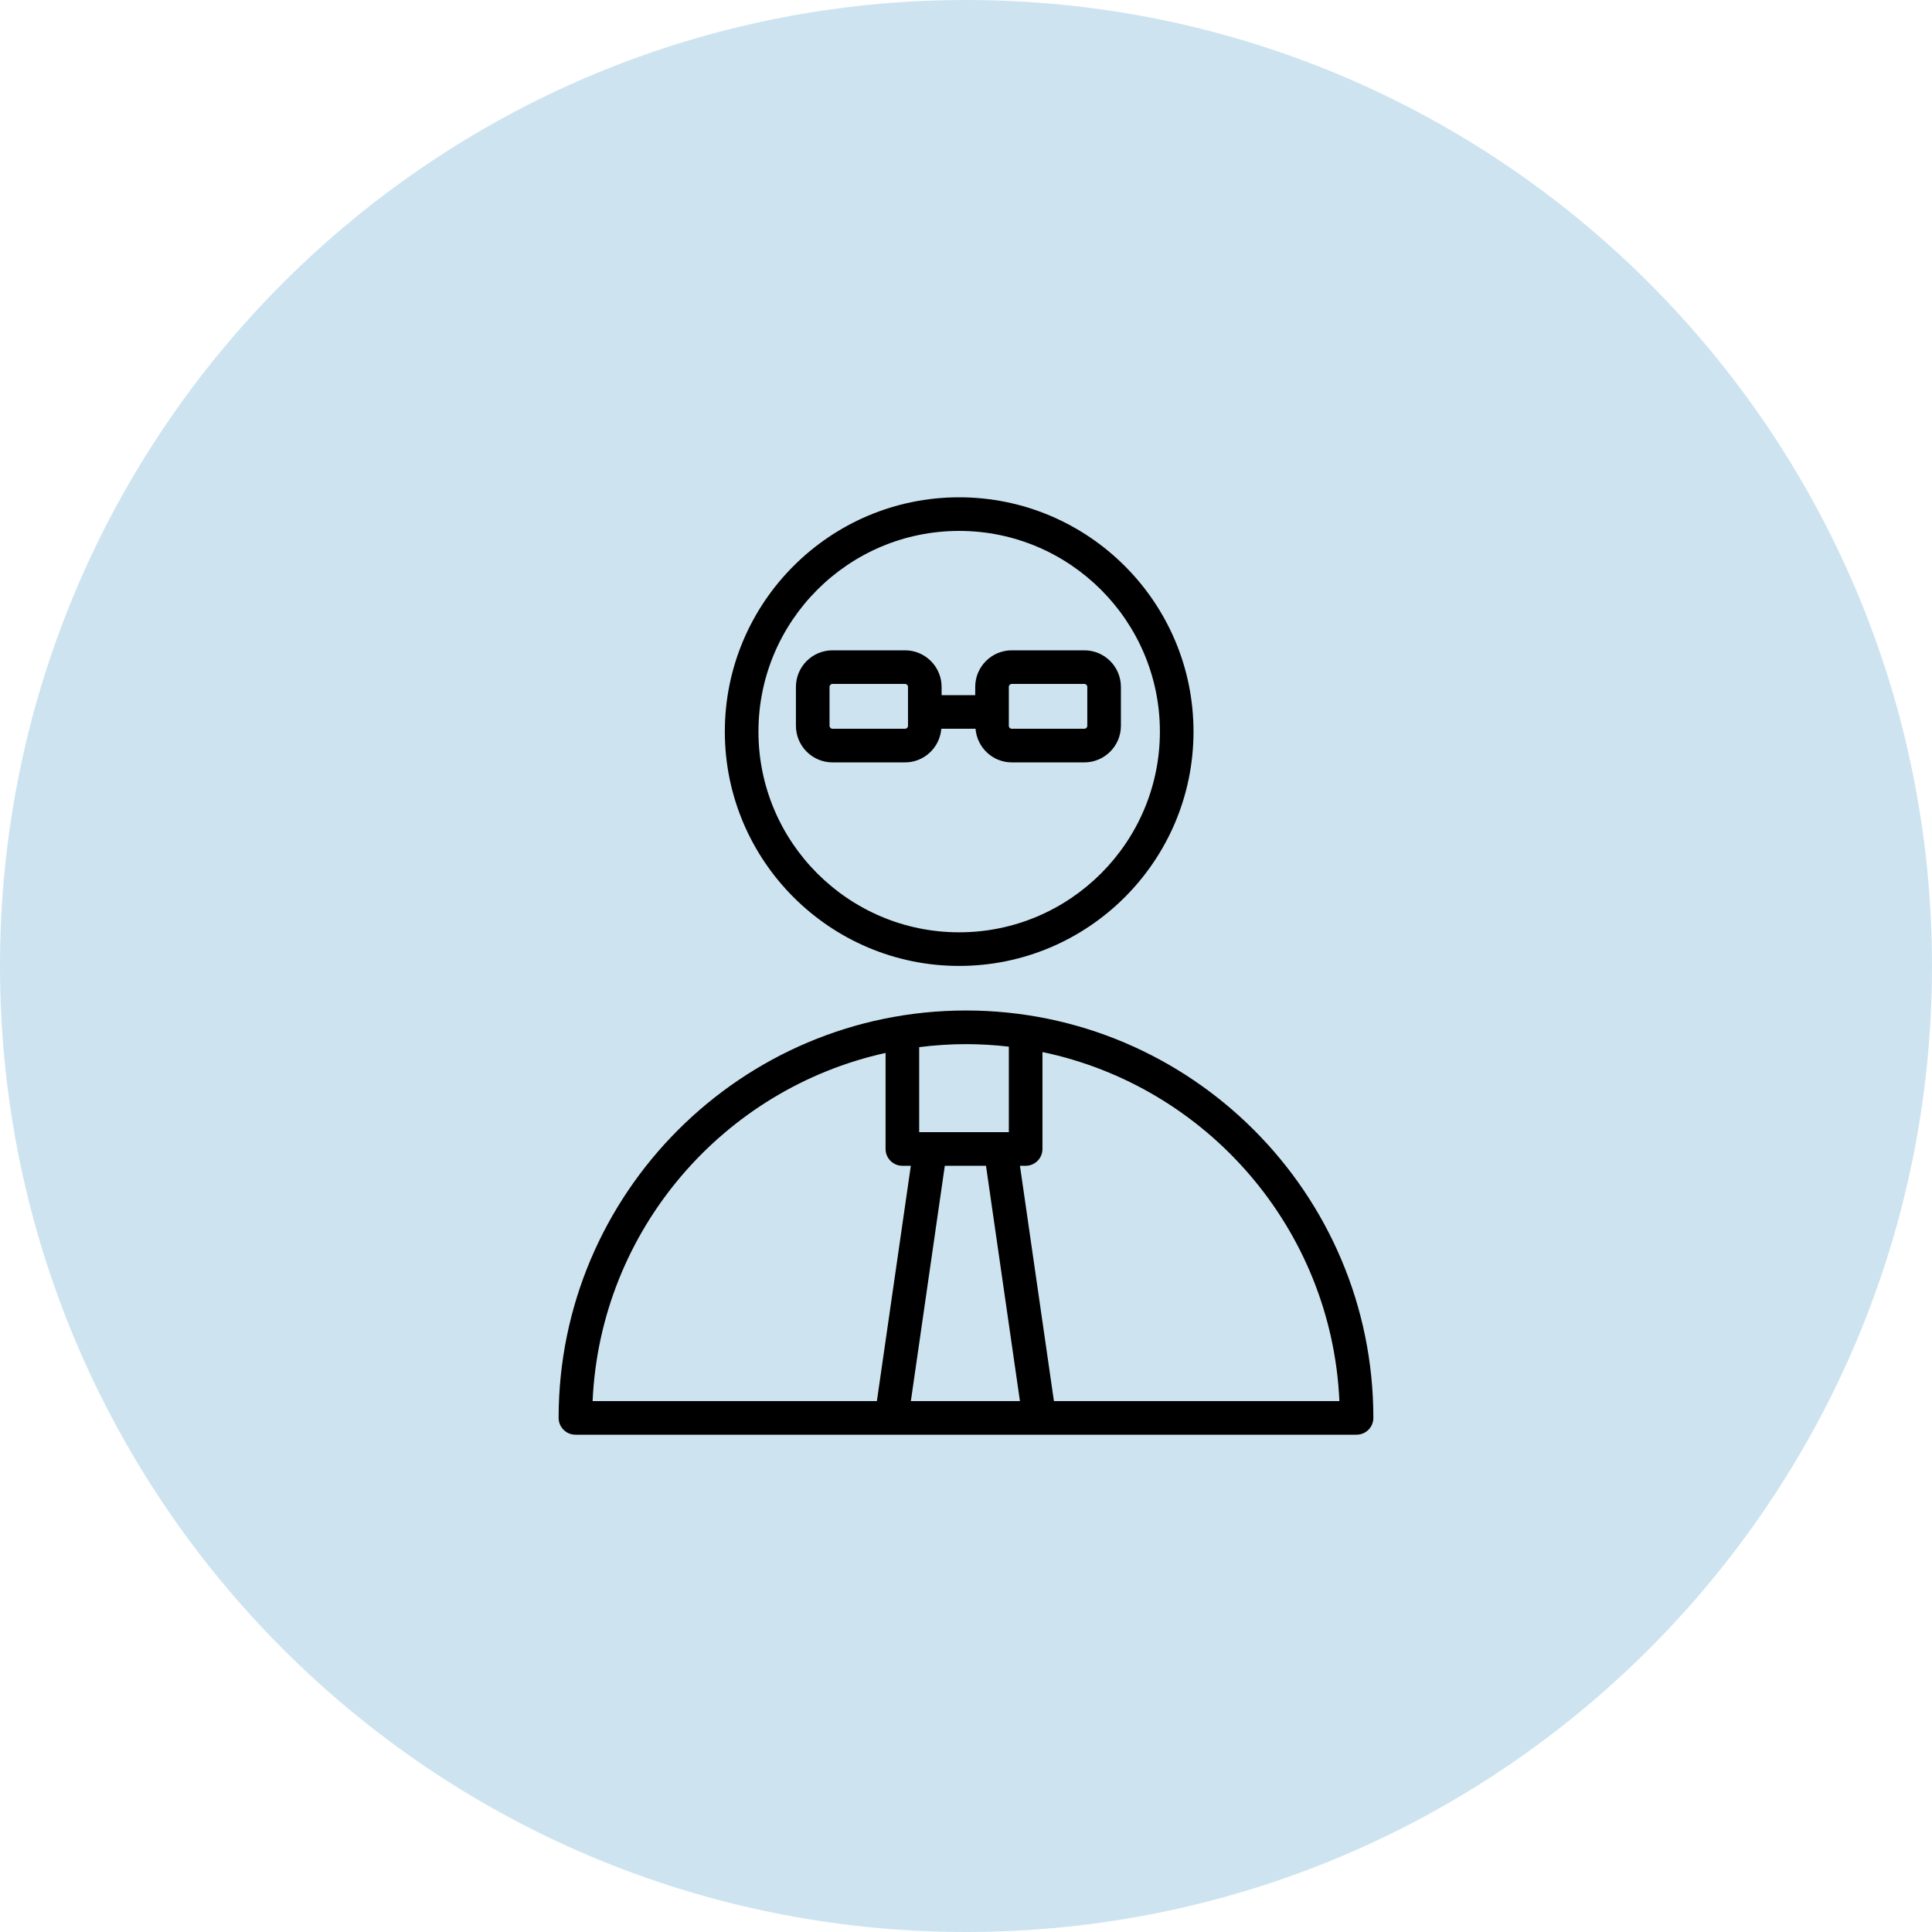
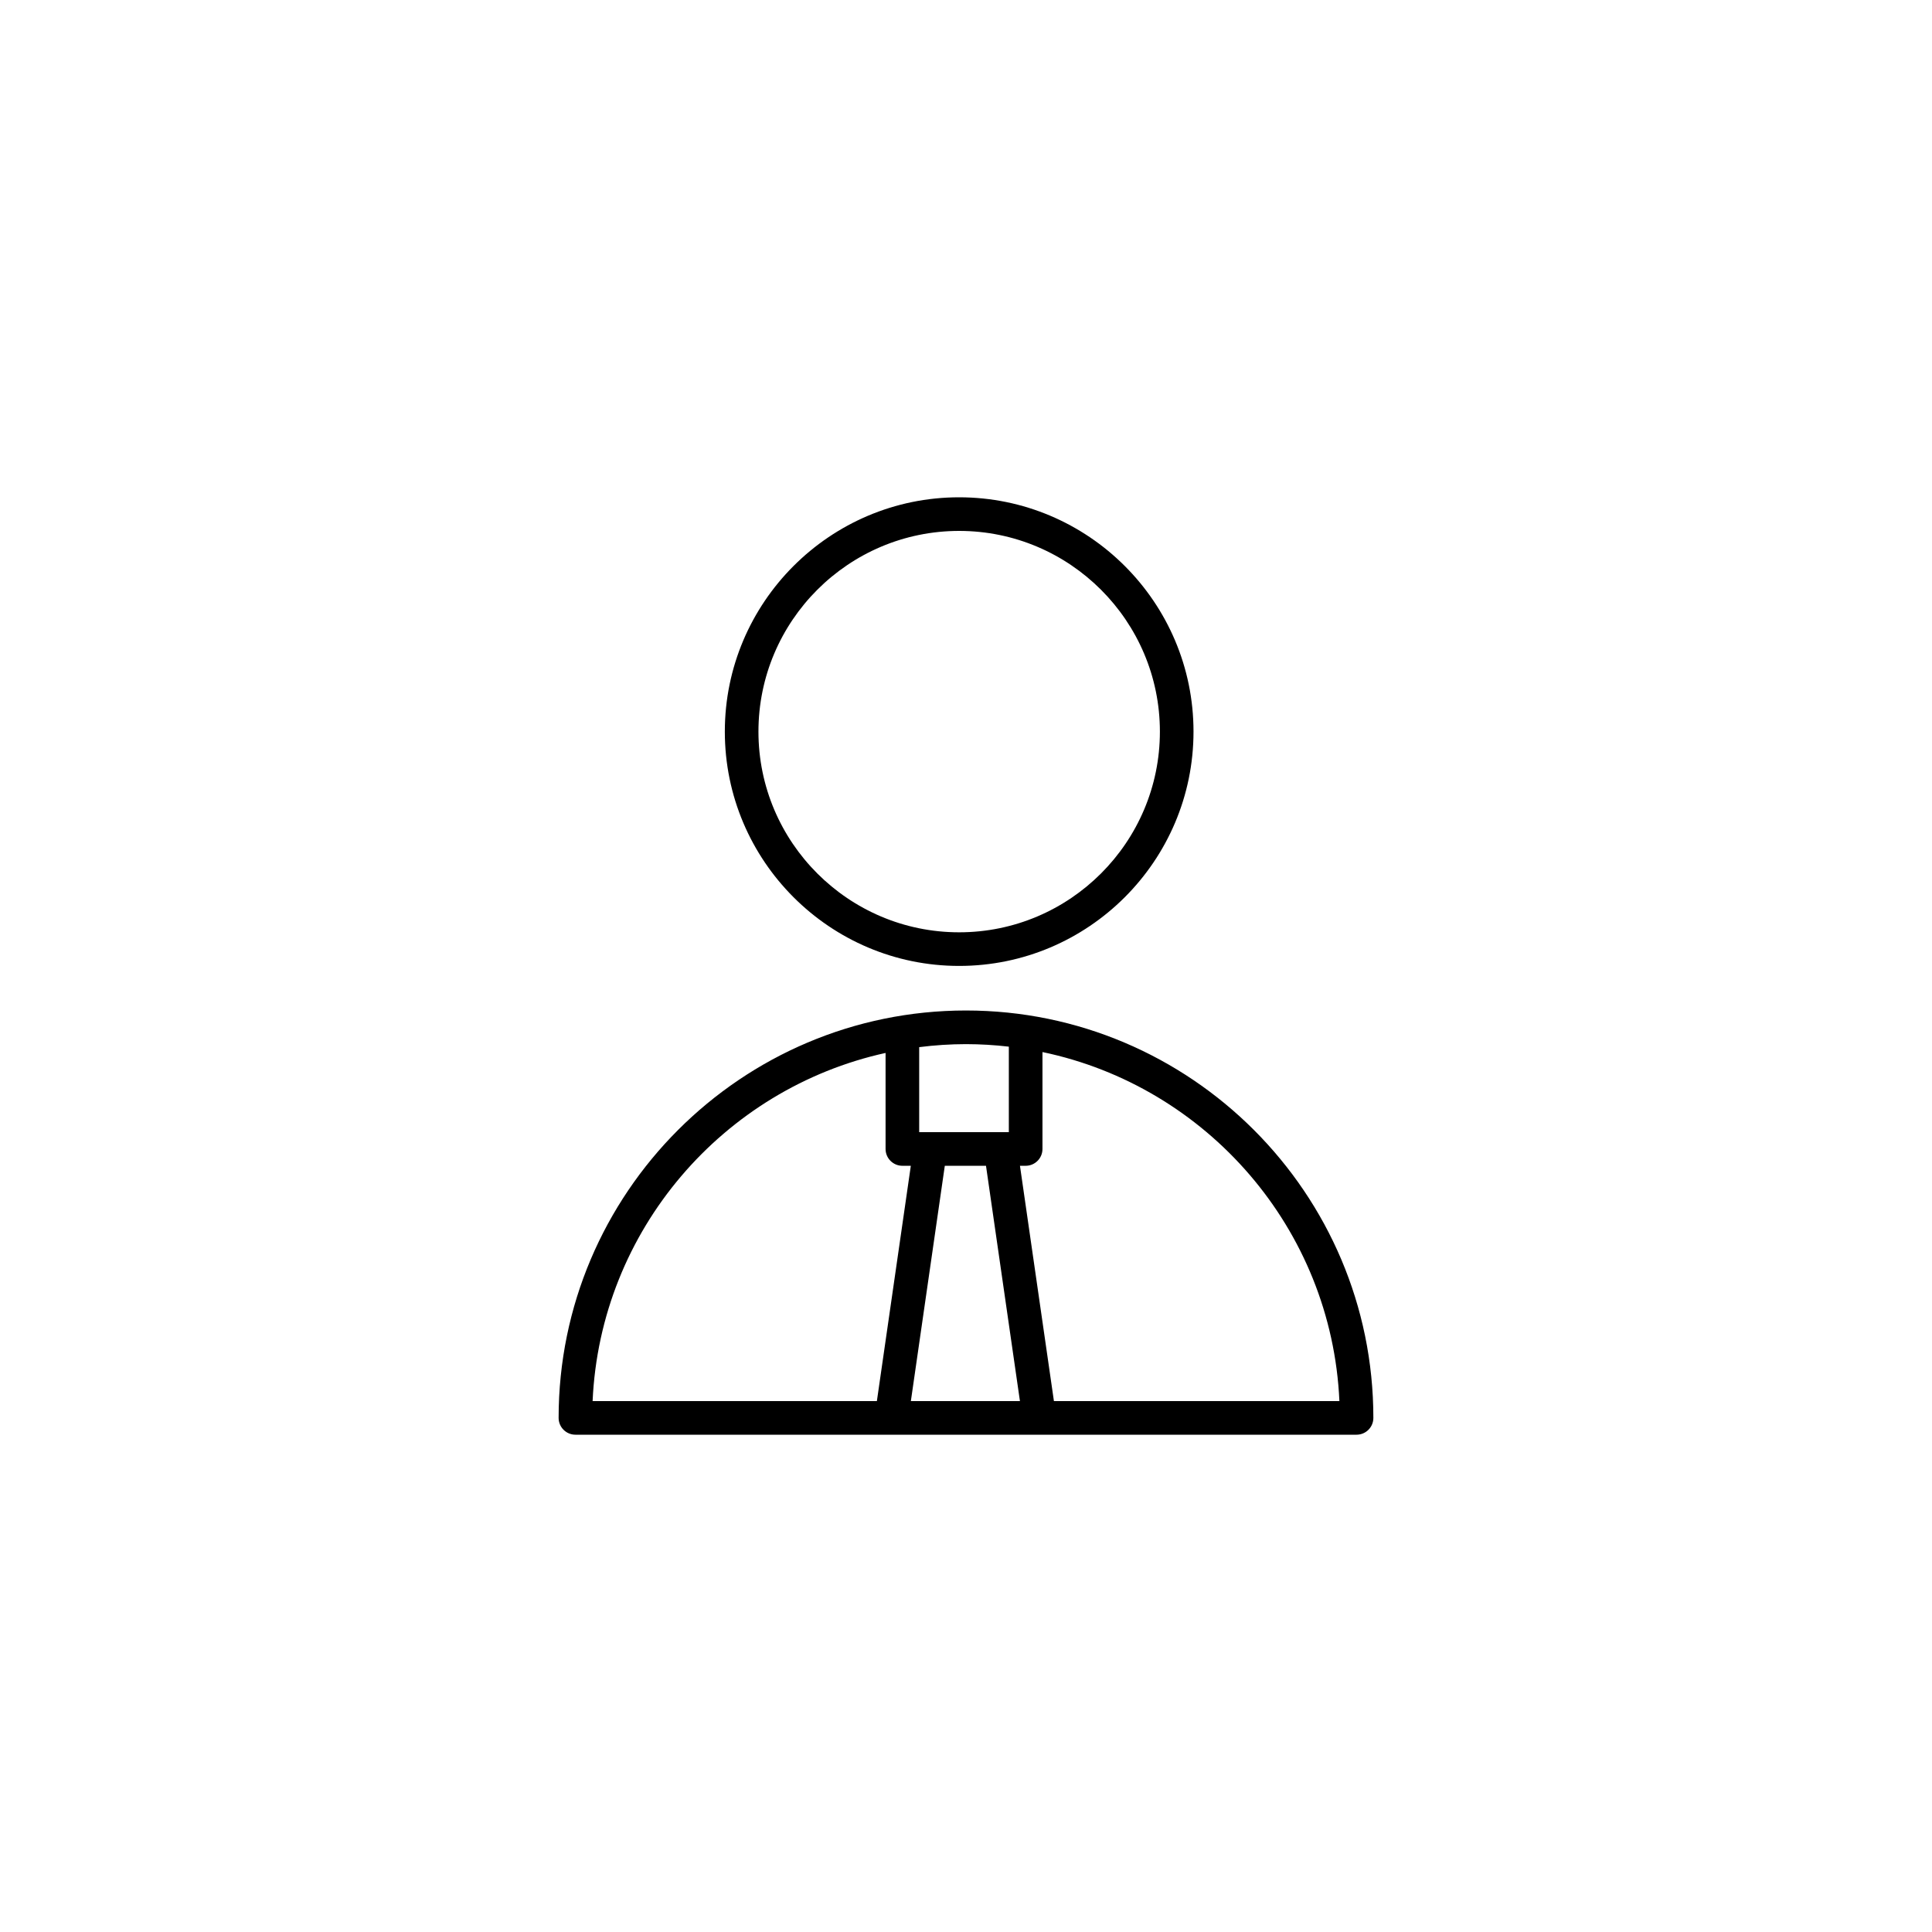
<svg xmlns="http://www.w3.org/2000/svg" viewBox="0 0 100.00 100.00" data-guides="{&quot;vertical&quot;:[],&quot;horizontal&quot;:[]}">
-   <path color="rgb(51, 51, 51)" fill-rule="evenodd" fill="#cde4f0" x="0" y="0" width="100" height="100" rx="50" ry="50" id="tSvga9b30921d8" title="Rectangle 4" fill-opacity="1" stroke="none" stroke-opacity="1" d="M0 50C0 22.386 22.386 0 50 0H50C77.614 0 100 22.386 100 50H100C100 77.614 77.614 100 50 100H50C22.386 100 0 77.614 0 50Z" />
  <path fill="#000000" stroke="#000000" fill-opacity="1" stroke-width="0" stroke-opacity="1" color="rgb(51, 51, 51)" fill-rule="evenodd" id="tSvg16956b1d3cb" title="Path 5" d="M49.998 52.303C38.373 52.303 28.914 61.763 28.914 73.39C28.914 73.871 29.304 74.26 29.784 74.26C43.261 74.26 56.738 74.26 70.215 74.26C70.696 74.26 71.085 73.871 71.085 73.39C71.086 61.763 61.626 52.303 49.998 52.303ZM51.035 60.341C51.62 64.401 52.206 68.461 52.792 72.521C50.91 72.521 49.028 72.521 47.146 72.521C47.731 68.461 48.317 64.401 48.903 60.341C49.613 60.341 50.324 60.341 51.035 60.341ZM52.217 54.175C52.217 55.65 52.217 57.126 52.217 58.601C50.671 58.601 49.124 58.601 47.577 58.601C47.577 57.134 47.577 55.667 47.577 54.2C48.38 54.098 49.188 54.045 49.998 54.044C50.739 54.045 51.481 54.089 52.217 54.175ZM45.837 54.5C45.837 56.157 45.837 57.814 45.837 59.471C45.837 59.951 46.227 60.341 46.707 60.341C46.853 60.341 46.998 60.341 47.144 60.341C46.559 64.401 45.973 68.461 45.387 72.521C40.483 72.521 35.578 72.521 30.673 72.521C31.068 63.668 37.439 56.349 45.837 54.5ZM54.551 72.521C53.965 68.461 53.379 64.401 52.793 60.341C52.892 60.341 52.99 60.341 53.088 60.341C53.568 60.341 53.958 59.951 53.958 59.471C53.958 57.799 53.958 56.127 53.958 54.454C62.458 56.23 68.93 63.597 69.327 72.521C64.401 72.521 59.476 72.521 54.551 72.521ZM49.645 49.996C56.334 49.996 61.776 44.556 61.776 37.868C61.776 31.181 56.334 25.74 49.645 25.74C42.957 25.74 37.517 31.18 37.517 37.868C37.517 44.556 42.958 49.996 49.645 49.996ZM49.645 27.48C55.374 27.48 60.036 32.14 60.036 37.868C60.036 43.596 55.375 48.256 49.645 48.256C43.917 48.256 39.257 43.596 39.257 37.868C39.257 32.14 43.917 27.48 49.645 27.48Z" />
-   <path fill="#000000" stroke="#000000" fill-opacity="1" stroke-width="0" stroke-opacity="1" color="rgb(51, 51, 51)" fill-rule="evenodd" id="tSvg13b061253de" title="Path 6" d="M46.845 39.461C47.837 39.461 48.643 38.692 48.722 37.721C49.312 37.721 49.903 37.721 50.493 37.721C50.572 38.692 51.379 39.461 52.37 39.461C53.622 39.461 54.873 39.461 56.125 39.461C57.169 39.461 58.018 38.612 58.018 37.568C58.018 36.896 58.018 36.225 58.018 35.553C58.018 34.509 57.169 33.66 56.125 33.66C54.873 33.66 53.622 33.66 52.37 33.66C51.325 33.661 50.478 34.508 50.477 35.553C50.477 35.696 50.477 35.838 50.477 35.98C49.897 35.98 49.317 35.98 48.737 35.98C48.737 35.838 48.737 35.696 48.737 35.553C48.737 34.509 47.888 33.66 46.844 33.66C45.593 33.66 44.341 33.66 43.09 33.66C42.045 33.661 41.198 34.508 41.197 35.553C41.197 36.225 41.197 36.896 41.197 37.568C41.197 38.612 42.046 39.461 43.09 39.461C44.342 39.461 45.593 39.461 46.845 39.461ZM52.217 35.553C52.217 35.469 52.286 35.4 52.37 35.4C53.622 35.4 54.873 35.4 56.125 35.4C56.209 35.4 56.278 35.469 56.278 35.553C56.278 36.225 56.278 36.896 56.278 37.568C56.278 37.652 56.209 37.721 56.125 37.721C54.873 37.721 53.622 37.721 52.37 37.721C52.286 37.721 52.217 37.652 52.217 37.568C52.217 36.896 52.217 36.225 52.217 35.553ZM42.937 37.568C42.937 36.896 42.937 36.225 42.937 35.553C42.937 35.469 43.006 35.4 43.09 35.4C44.342 35.4 45.593 35.4 46.845 35.4C46.929 35.4 46.998 35.469 46.998 35.553C46.998 36.225 46.998 36.896 46.998 37.568C46.998 37.652 46.929 37.721 46.845 37.721C45.593 37.721 44.342 37.721 43.09 37.721C43.006 37.721 42.938 37.652 42.937 37.568Z" />
  <defs />
</svg>